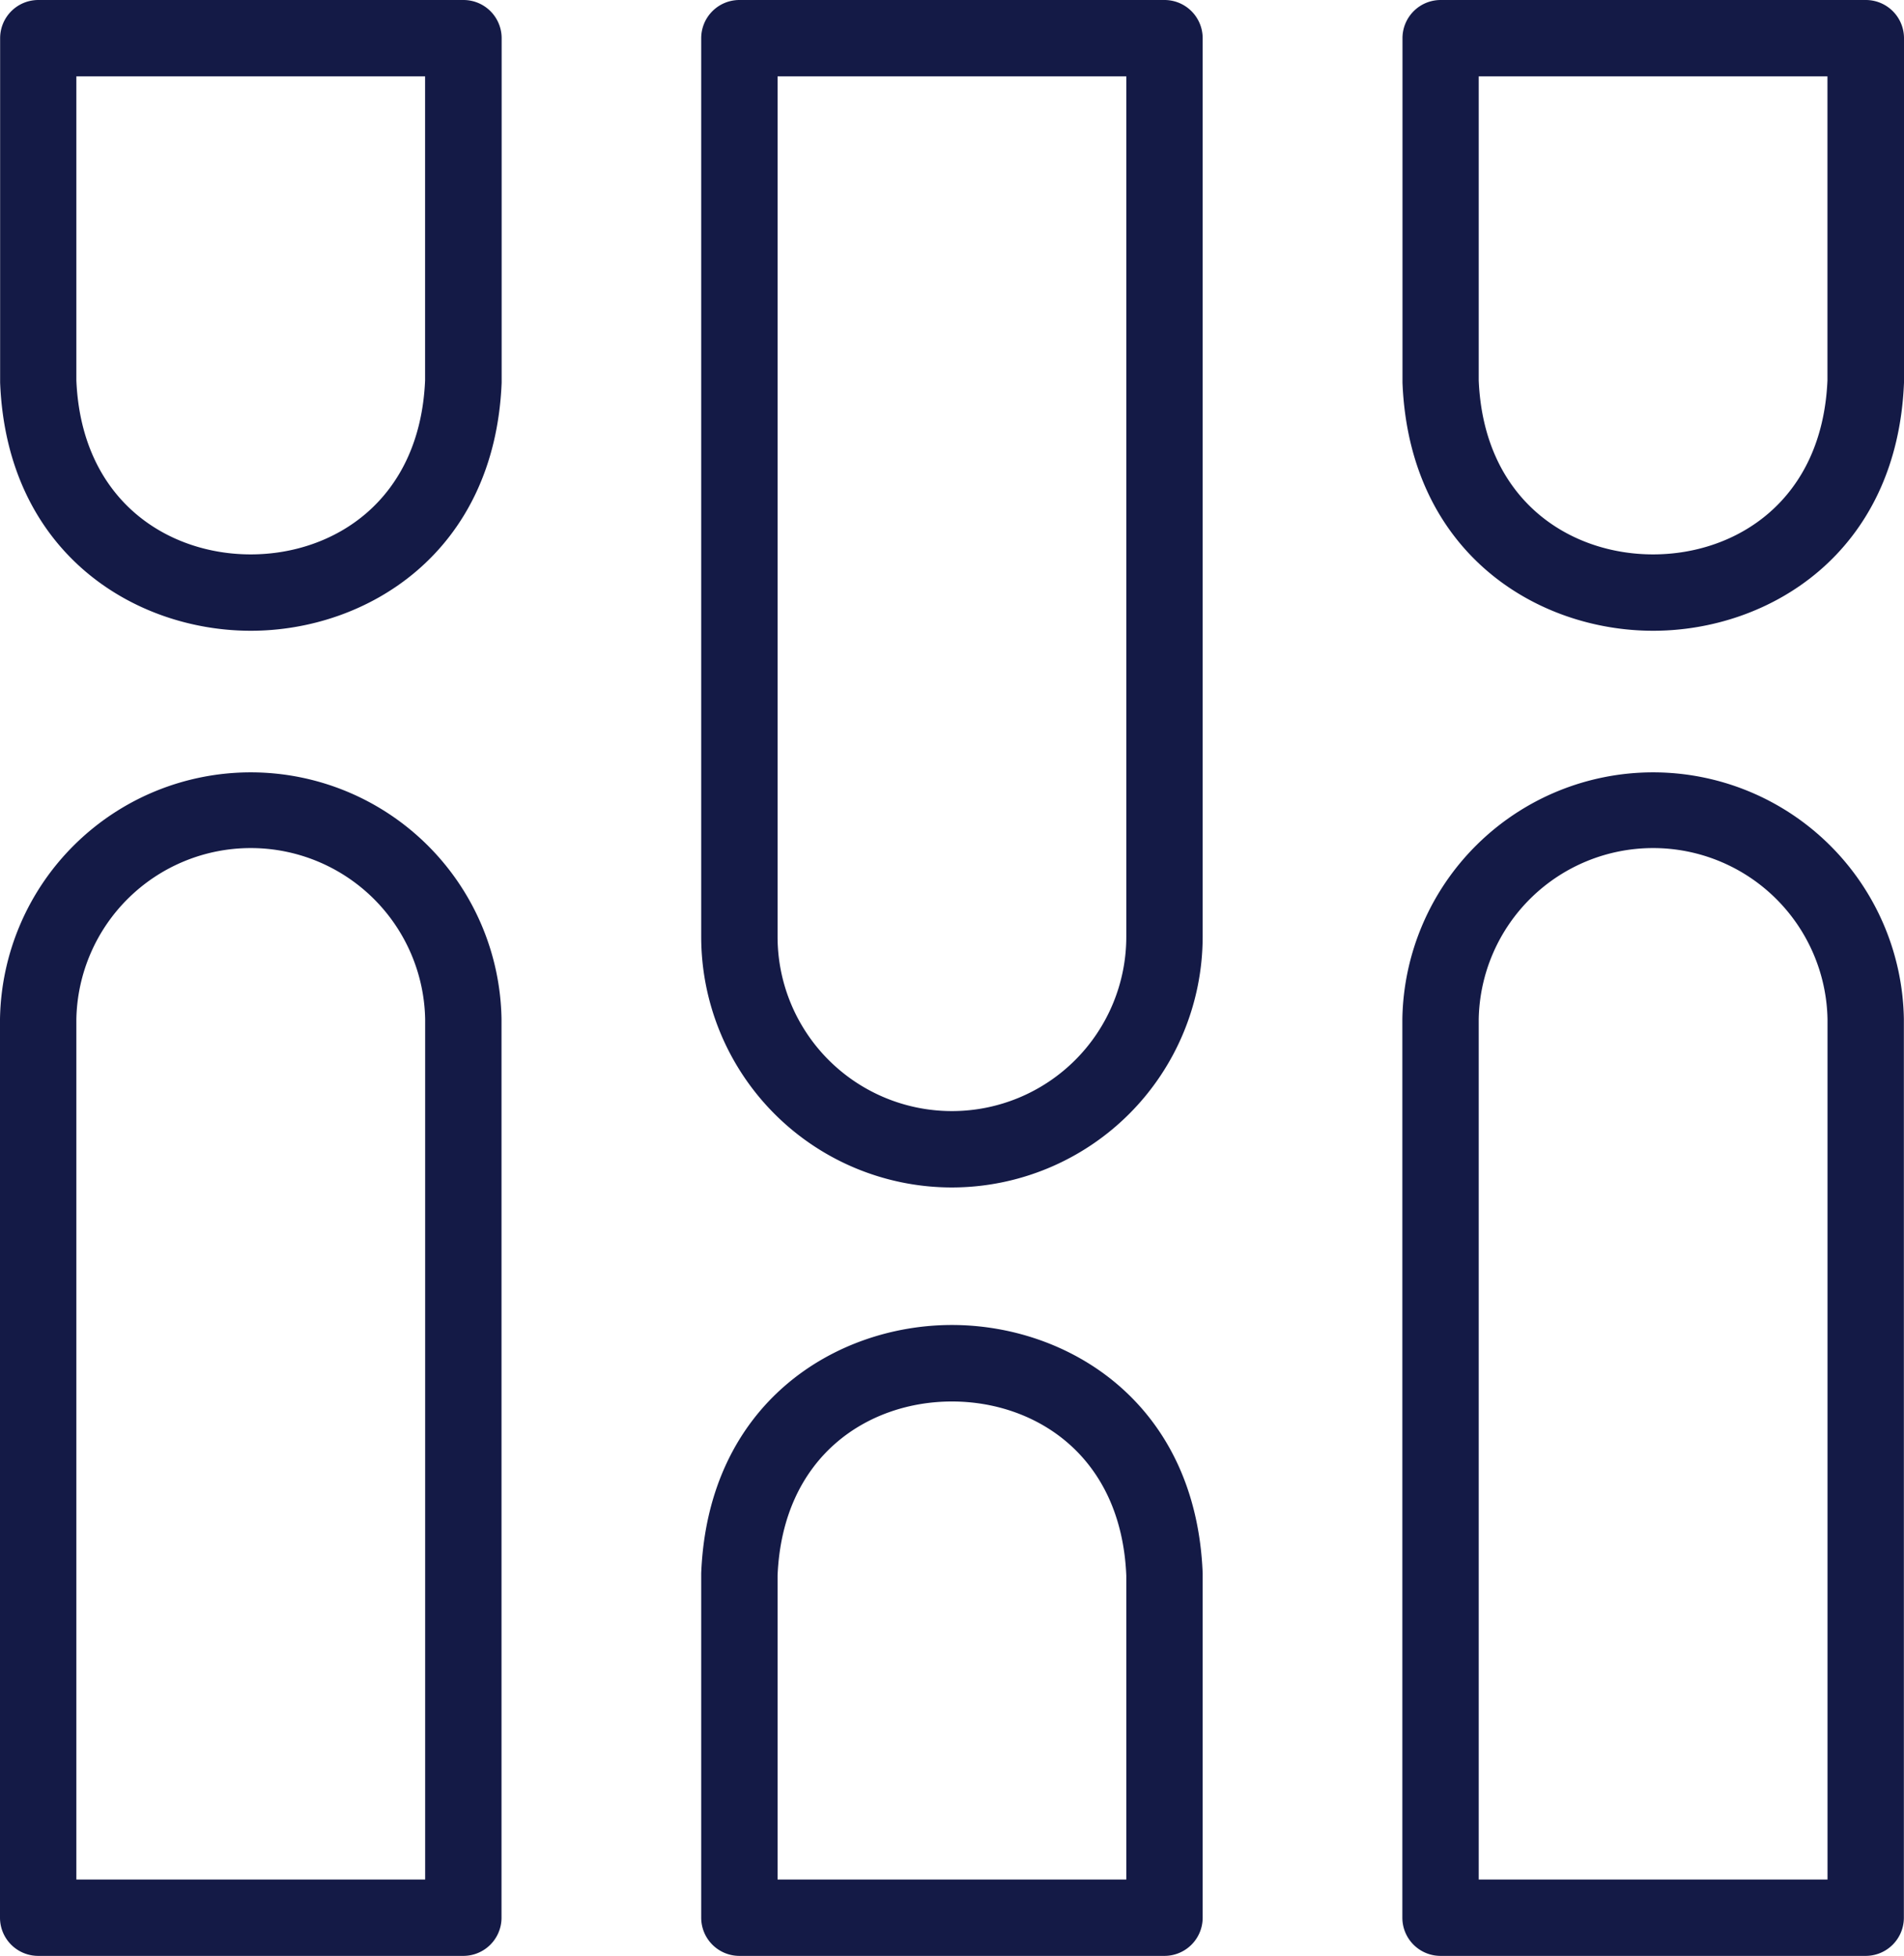
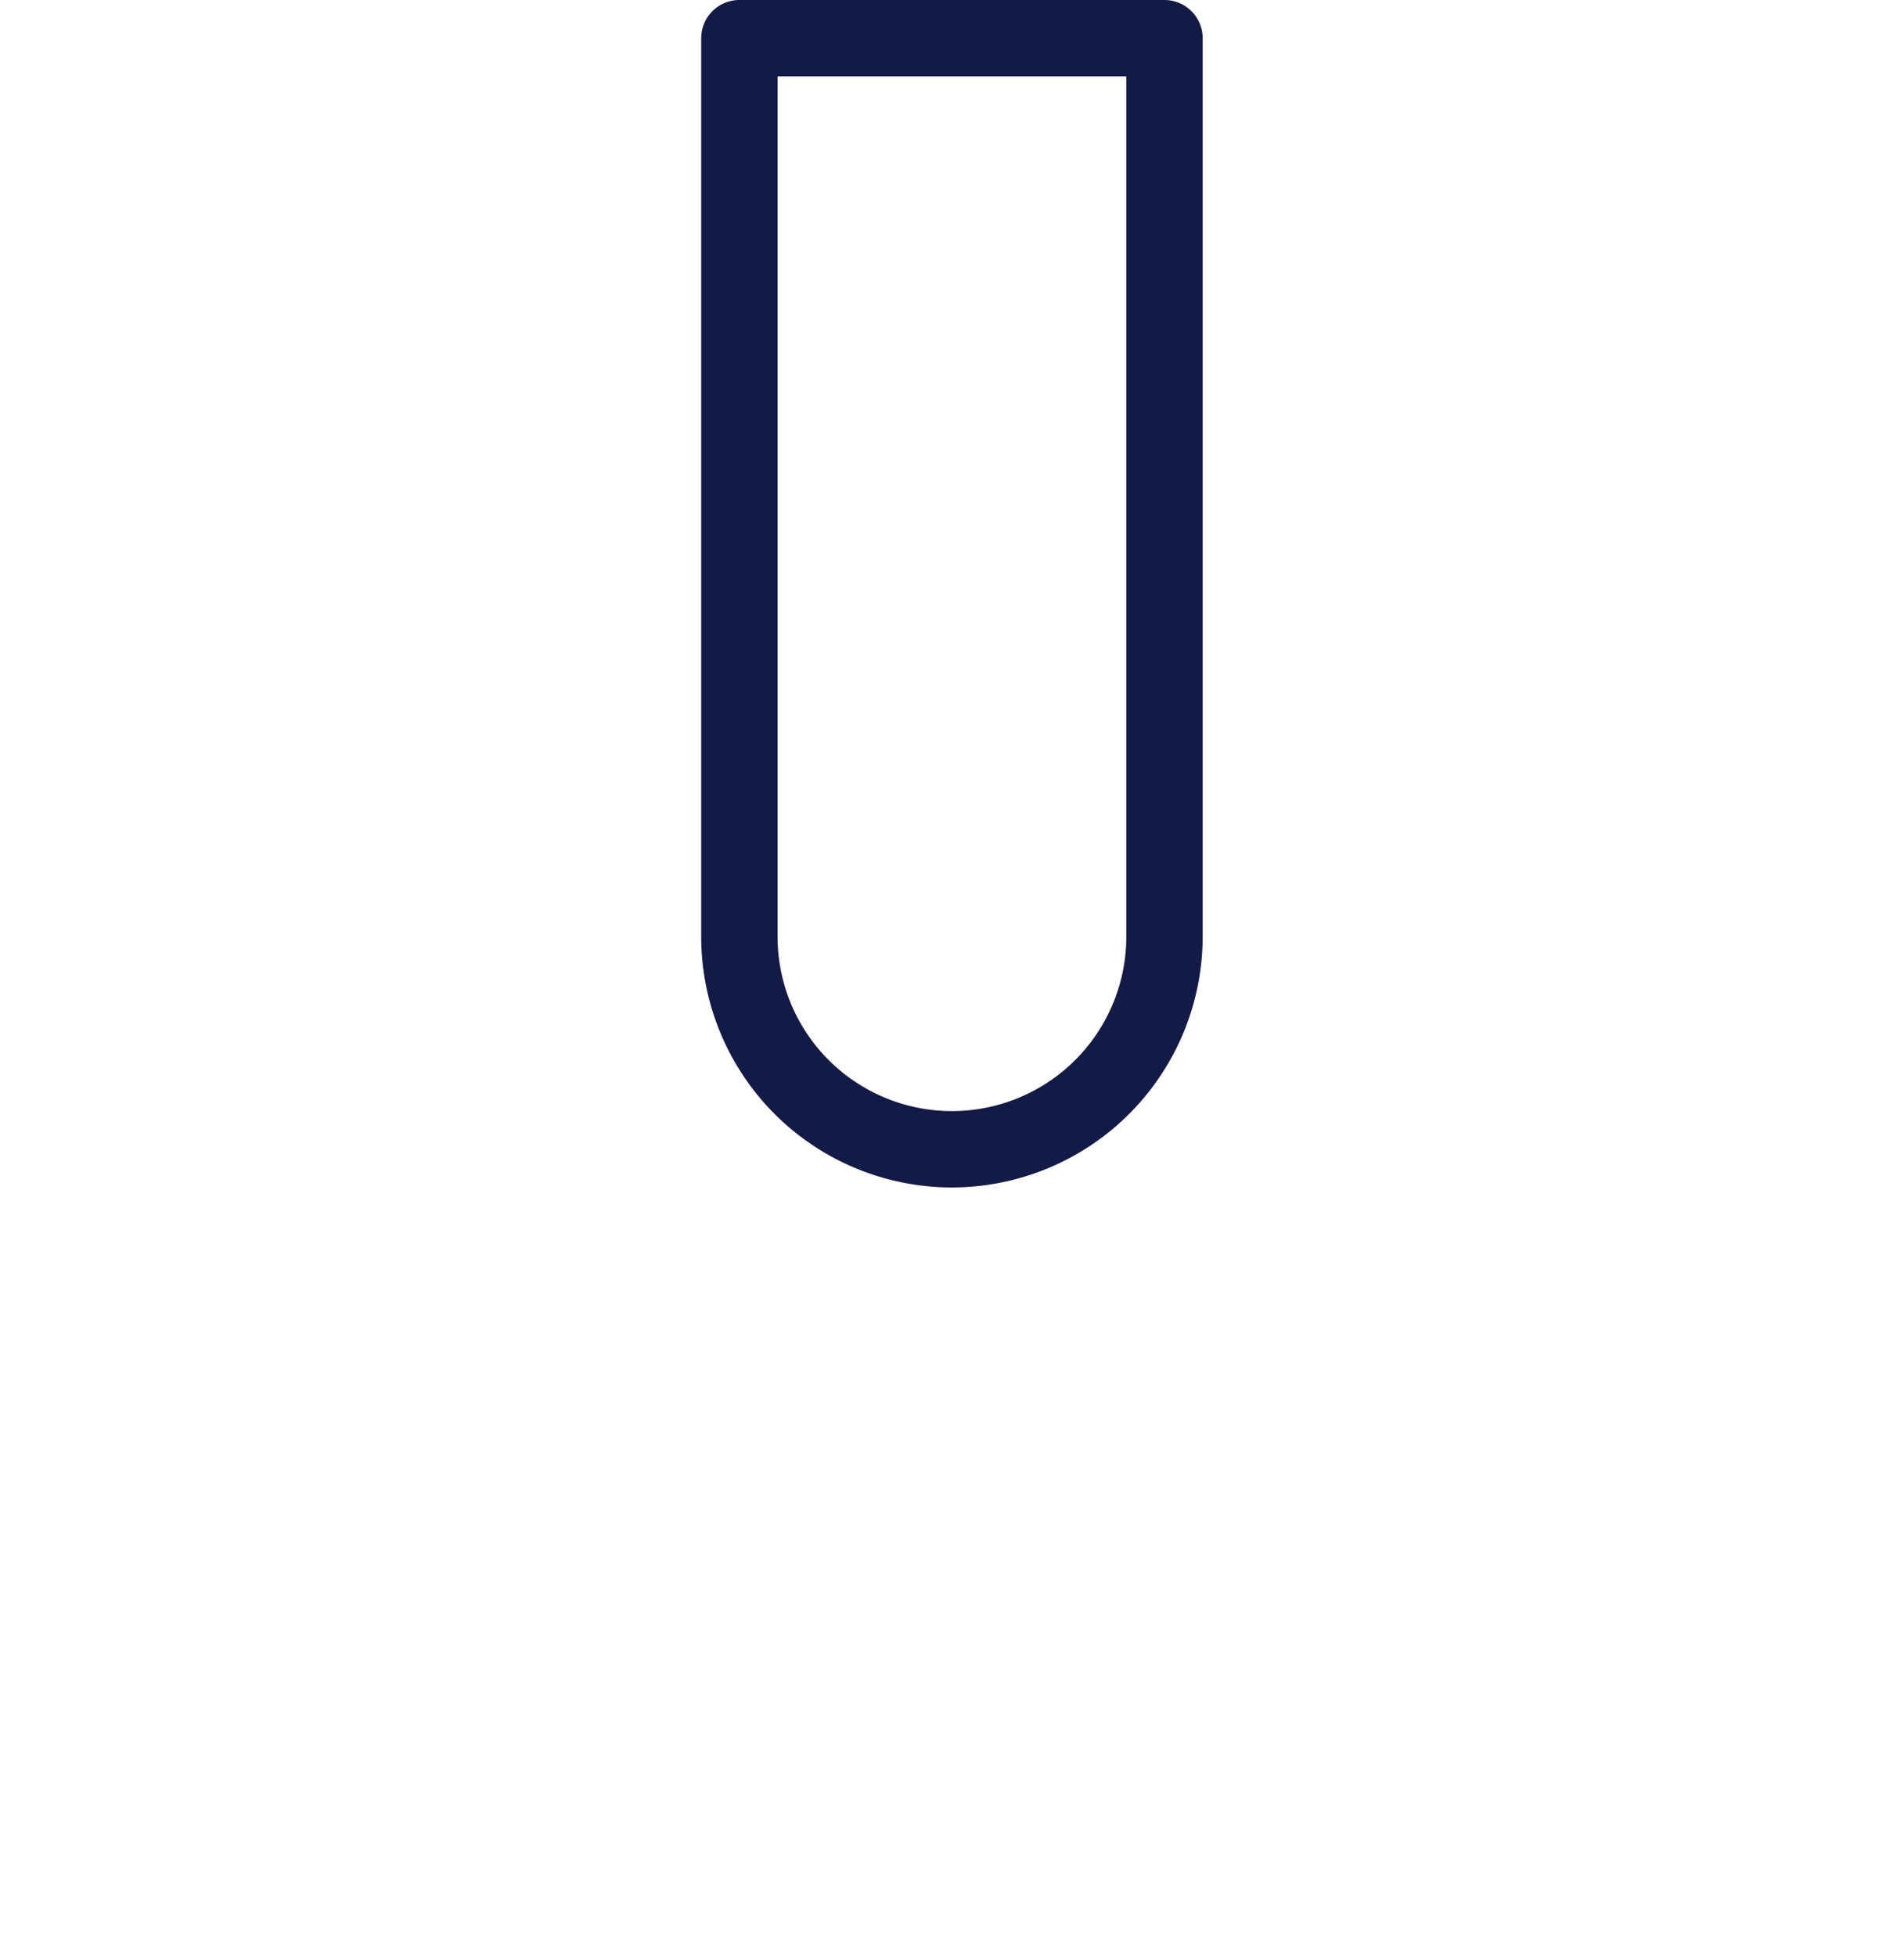
<svg xmlns="http://www.w3.org/2000/svg" height="307.32" viewBox="0 0 299.2 307.32" width="299.2" fill="#141a46">
-   <path d="m259.78 99.11c-18.23 0-38.33-12.2-39.39-39 0-.08 0-.16 0-.24v-53.87a6 6 0 0 1 6-6h66.81a6 6 0 0 1 6 6v53.89.24c-1.09 26.78-21.19 38.98-39.42 38.98zm-27.41-39.34c.8 18.88 14.33 27.34 27.4 27.34 13.07 0 26.59-8.45 27.4-27.34v-47.77h-54.8z" fill="#141a46" />
-   <path d="m293.18 307.32h-66.81a6 6 0 0 1 -6-6v-141.18a39.41 39.41 0 0 1 78.81 0v141.18a6 6 0 0 1 -6 6zm-60.81-12h54.81v-135.18a27.41 27.41 0 0 0 -54.81 0z" fill="#141a46" />
-   <path d="m39.41 99.11c-18.23 0-38.33-12.2-39.39-39 0-.08 0-.16 0-.24v-53.87a6 6 0 0 1 6-6h66.81a6 6 0 0 1 6 6v53.89.24c-1.09 26.78-21.24 38.98-39.42 38.98zm-27.41-39.34c.8 18.88 14.33 27.34 27.4 27.34 13.07 0 26.59-8.45 27.4-27.34v-47.77h-54.8z" fill="#141a46" />
-   <path d="m72.81 307.32h-66.81a6 6 0 0 1 -6-6v-141.18a39.41 39.41 0 0 1 78.81 0v141.18a6 6 0 0 1 -6 6zm-60.81-12h54.81v-135.18a27.41 27.41 0 0 0 -54.81 0z" fill="#141a46" />
  <path d="m149.59 186.58a39.4 39.4 0 0 1 -39.4-39.4v-141.18a6 6 0 0 1 6-6h66.8a6 6 0 0 1 6 6v141.18a39.44 39.44 0 0 1 -39.4 39.4zm-27.4-174.58v135.18a27.4 27.4 0 1 0 54.8 0v-135.18z" fill="#141a46" />
-   <path d="m182.99 307.32h-66.8a6 6 0 0 1 -6-6v-54.13c1.07-26.78 21.17-39 39.4-39 18.23 0 38.34 12.2 39.4 39v54.13a6 6 0 0 1 -6 6zm-60.8-12h54.8v-47.77c-.8-18.88-14.32-27.34-27.4-27.34-13.07 0-26.6 8.45-27.4 27.34z" fill="#141a46" />
</svg>